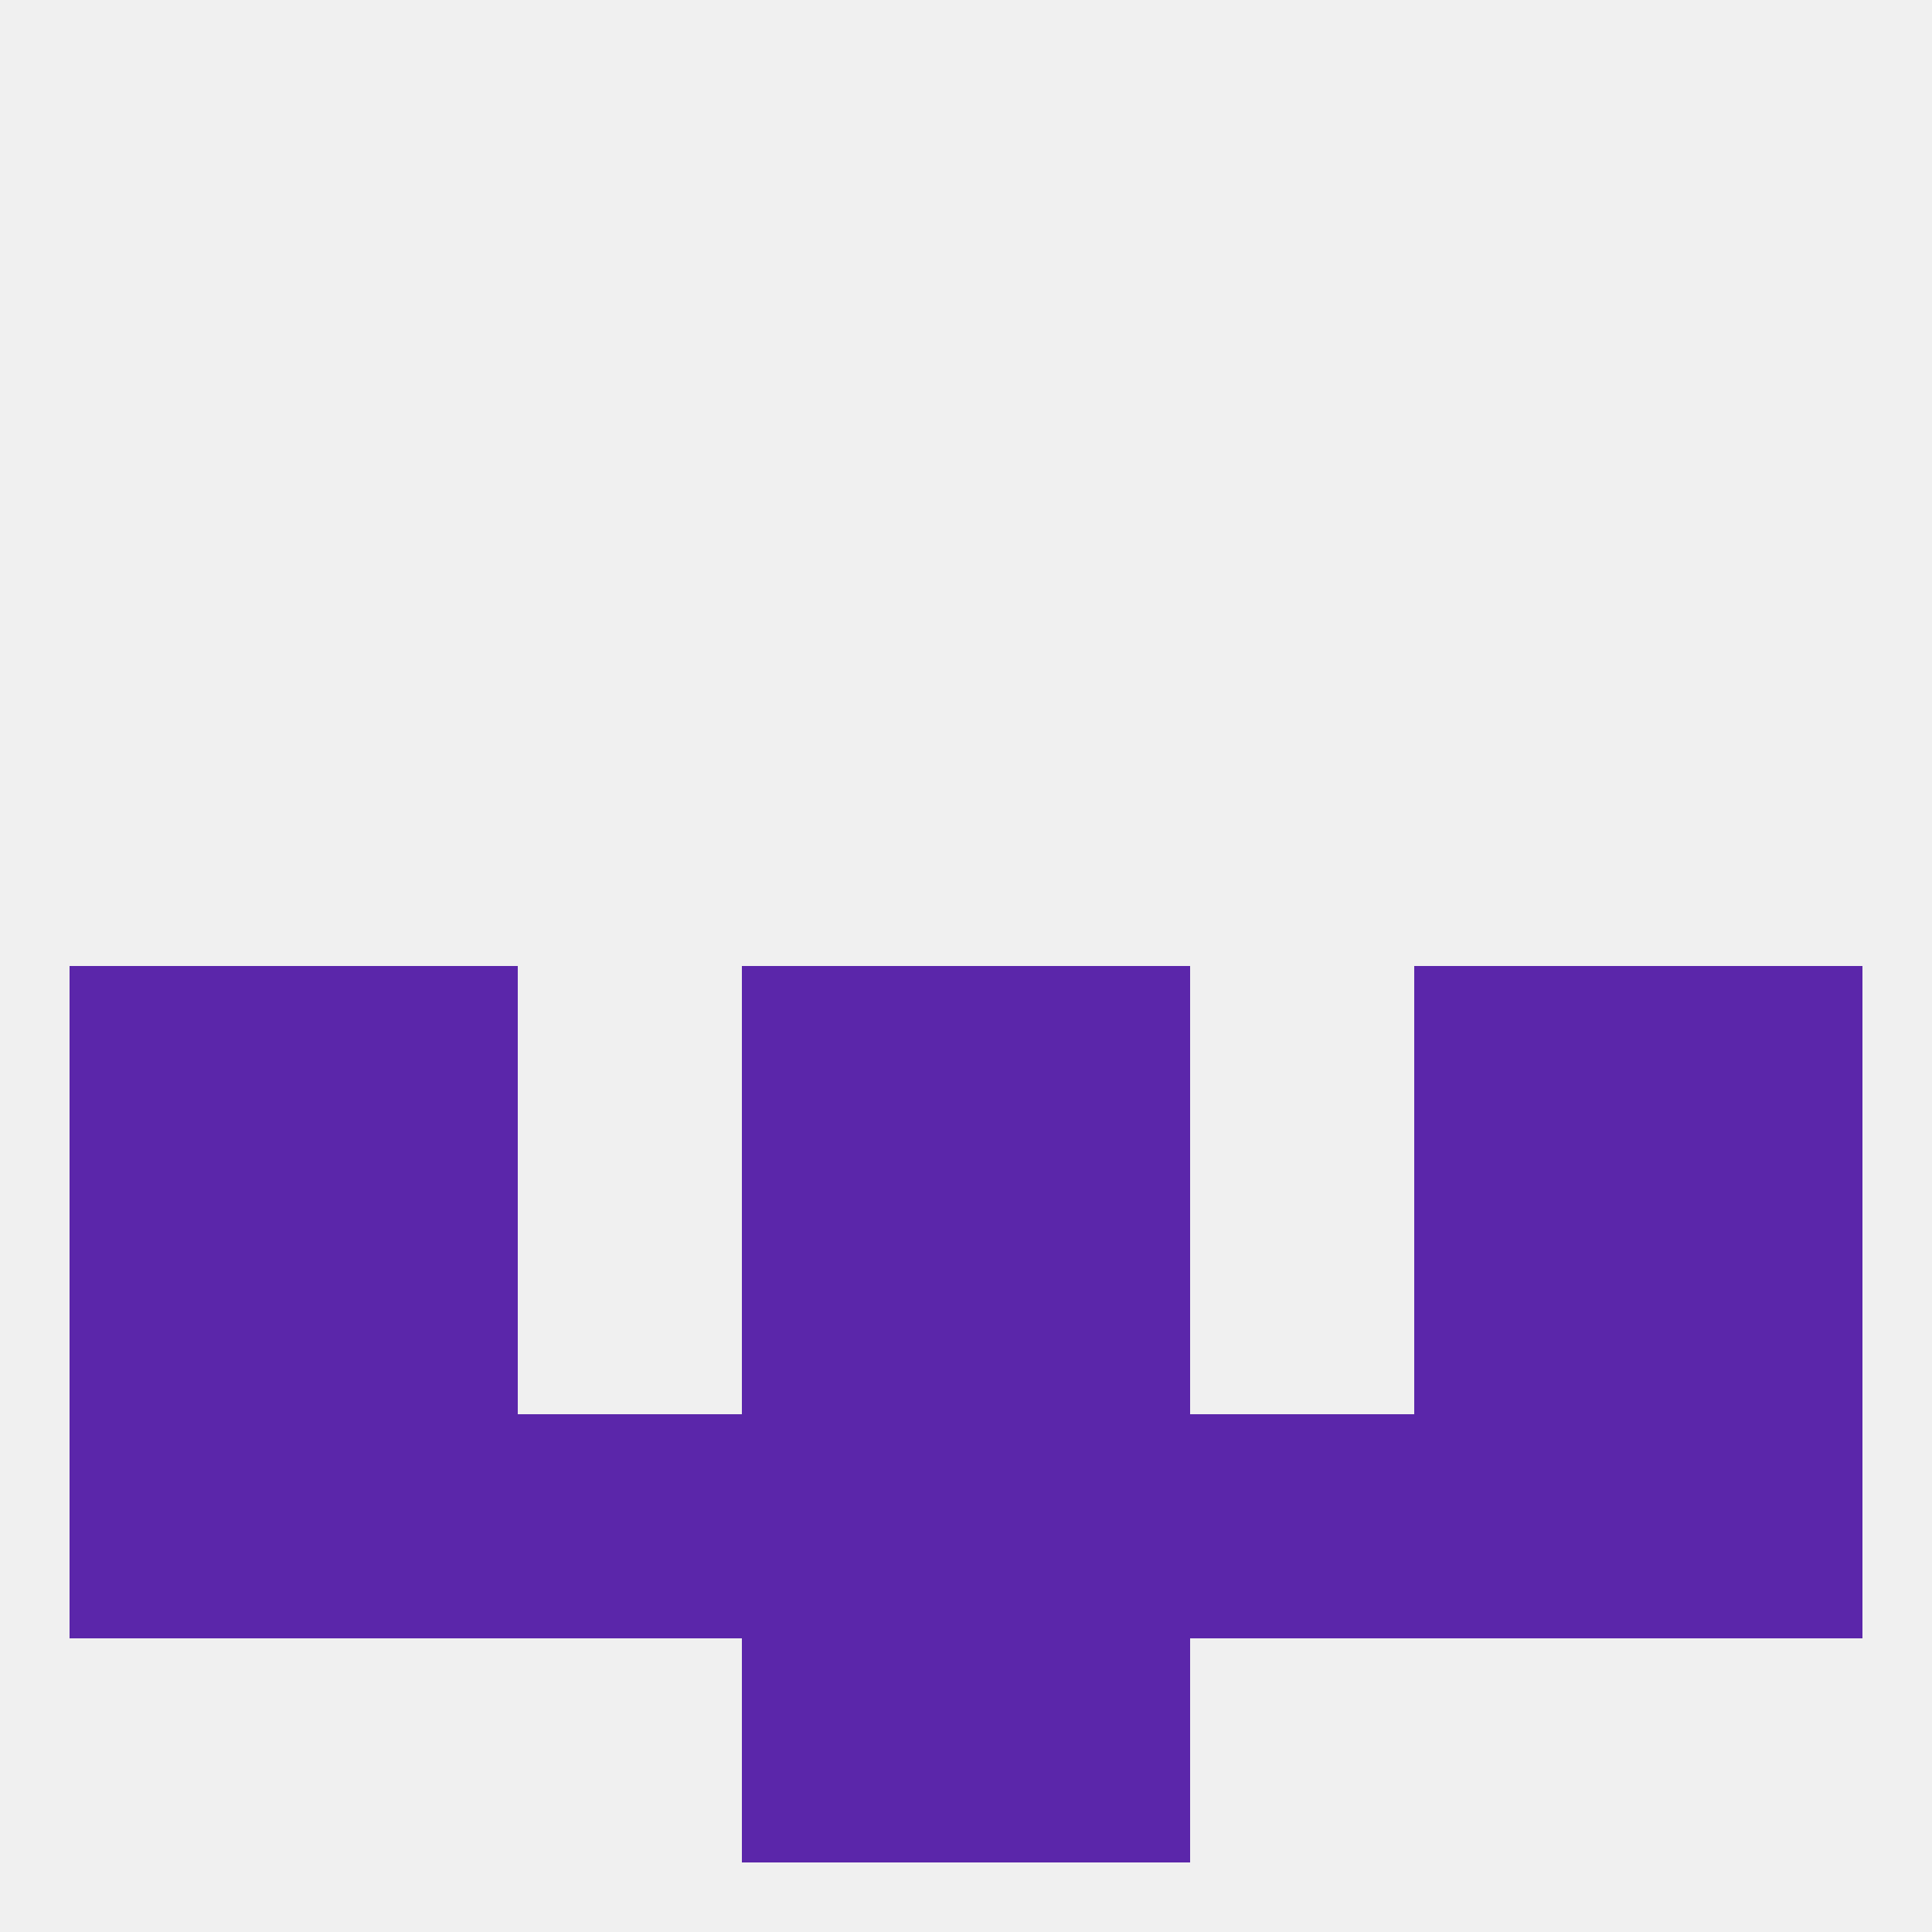
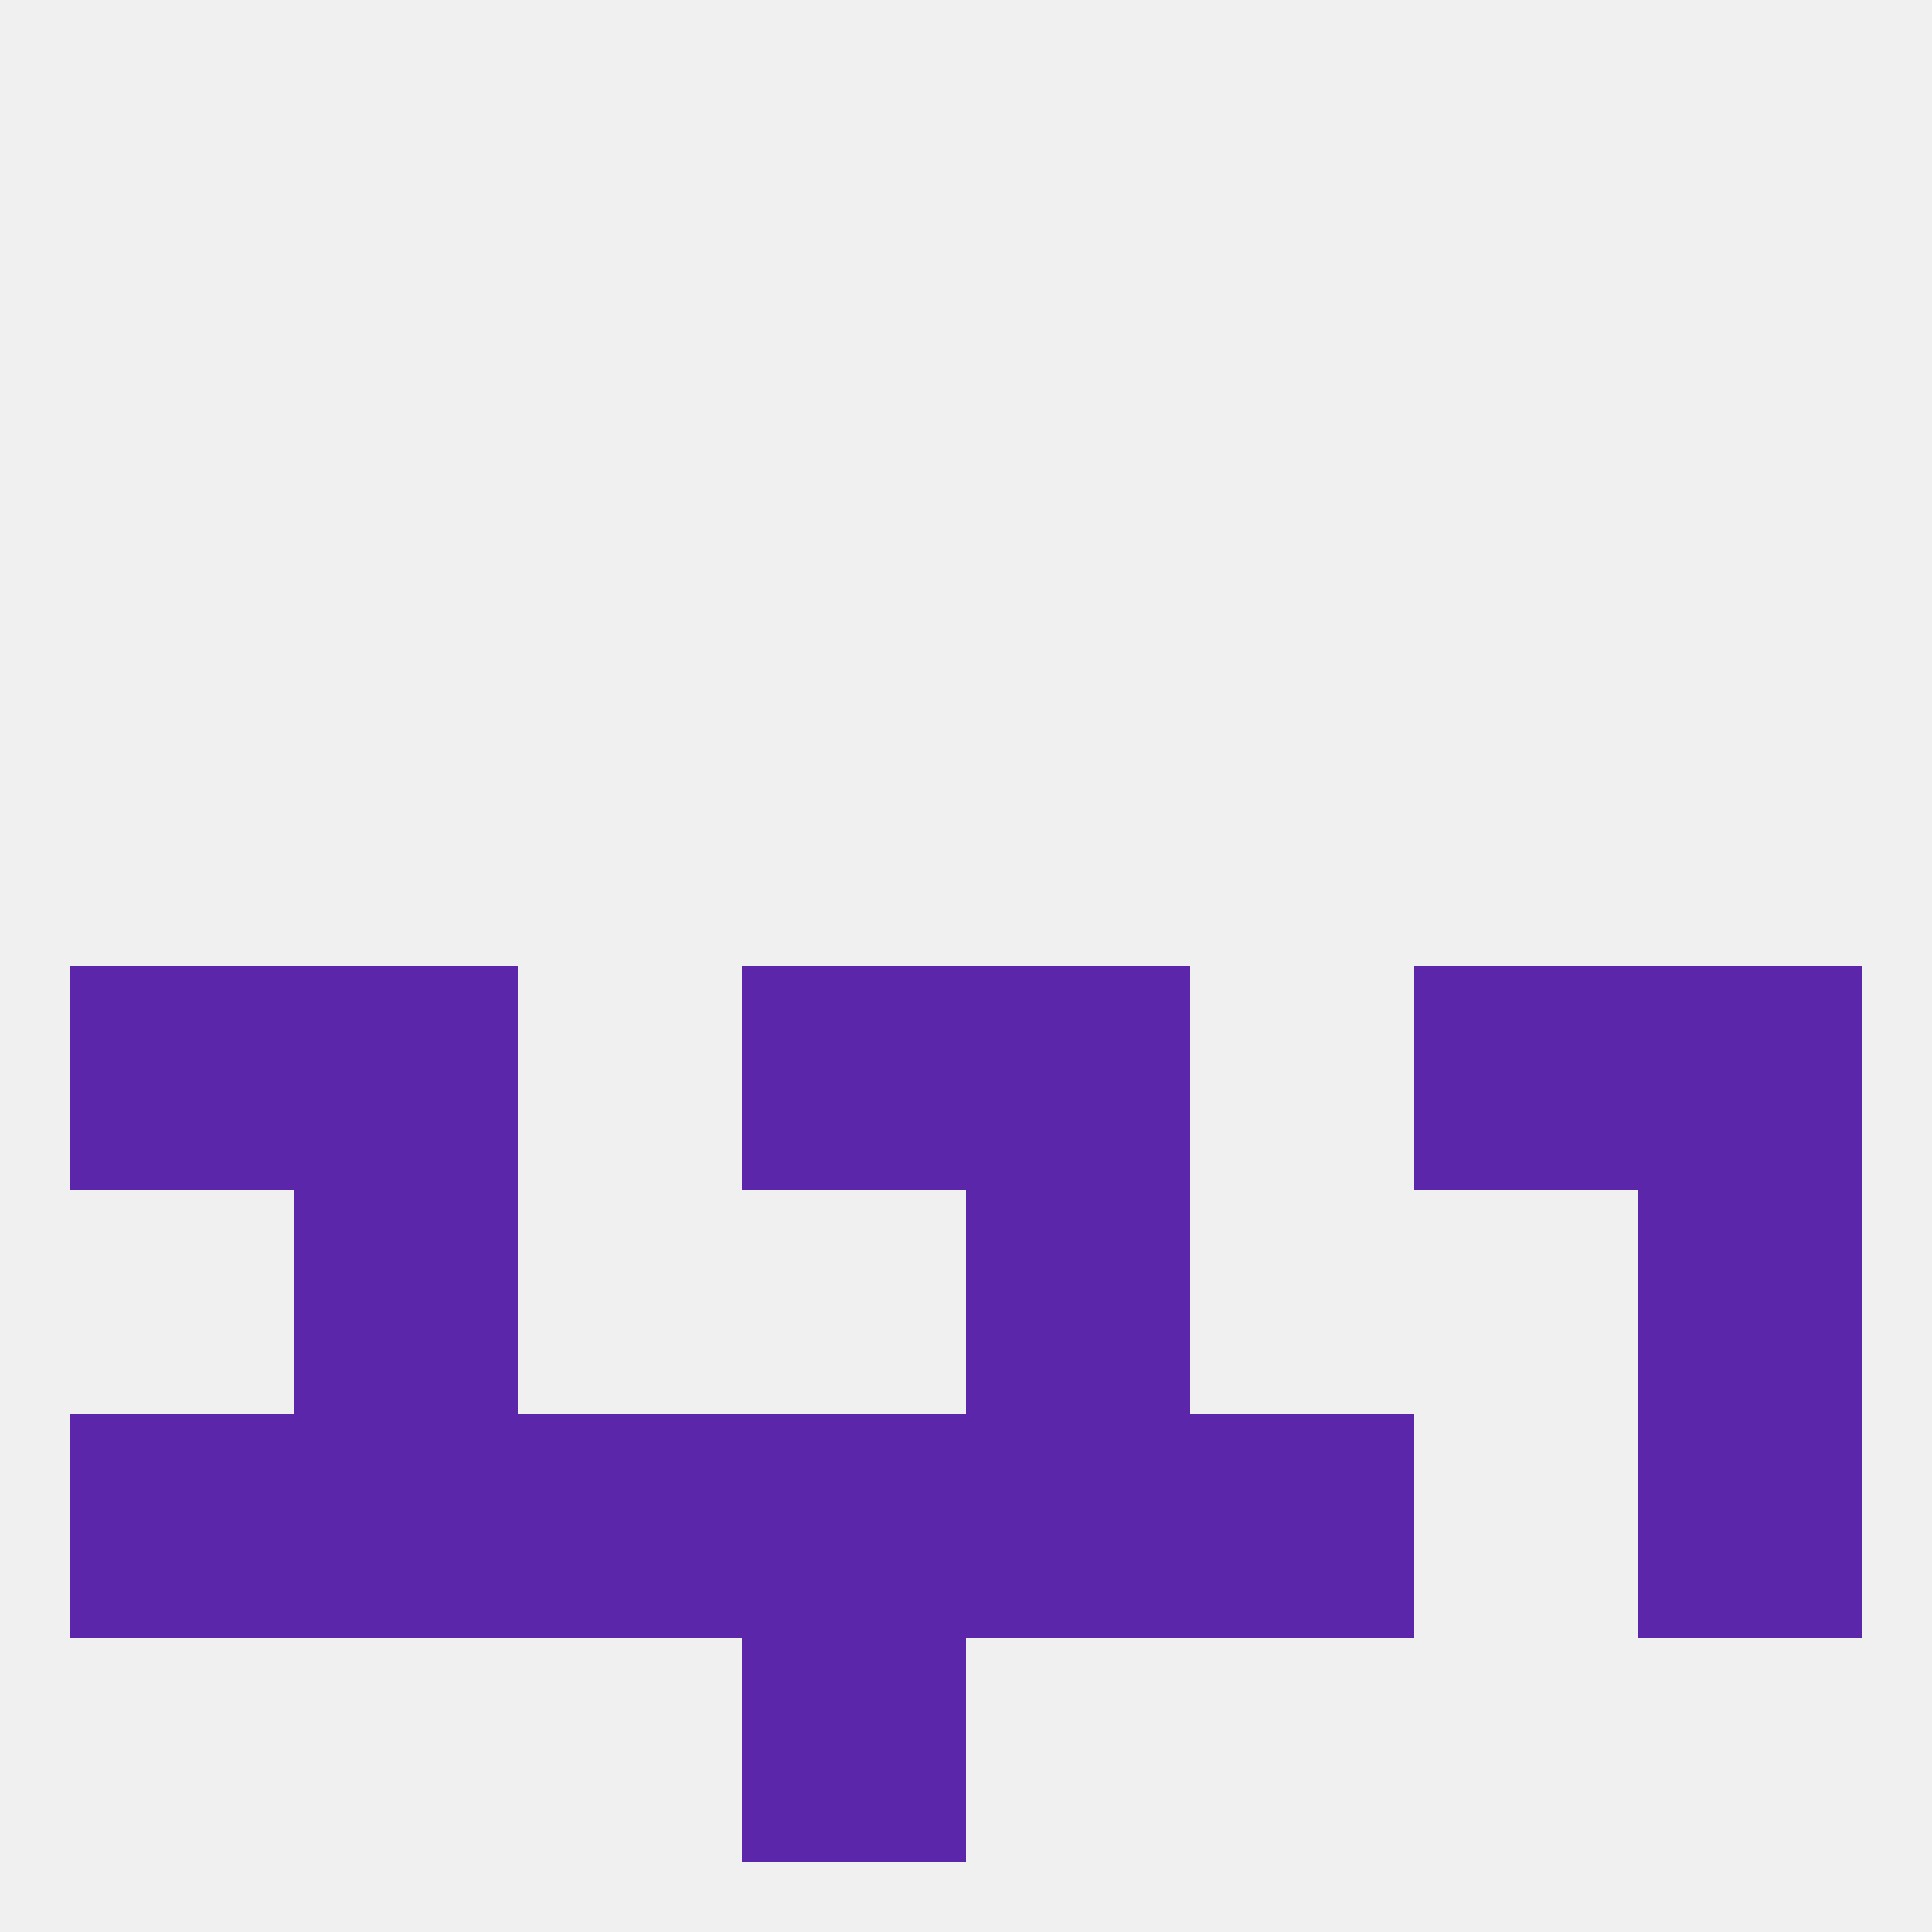
<svg xmlns="http://www.w3.org/2000/svg" version="1.1" baseprofile="full" width="250" height="250" viewBox="0 0 250 250">
  <rect width="100%" height="100%" fill="rgba(240,240,240,255)" />
  <rect x="9" y="125" width="29" height="29" fill="rgba(91,38,170,255)" />
  <rect x="212" y="125" width="29" height="29" fill="rgba(91,38,170,255)" />
  <rect x="38" y="125" width="29" height="29" fill="rgba(91,38,170,255)" />
  <rect x="183" y="125" width="29" height="29" fill="rgba(91,38,170,255)" />
  <rect x="96" y="125" width="29" height="29" fill="rgba(91,38,170,255)" />
  <rect x="125" y="125" width="29" height="29" fill="rgba(91,38,170,255)" />
-   <rect x="183" y="154" width="29" height="29" fill="rgba(91,38,170,255)" />
-   <rect x="9" y="154" width="29" height="29" fill="rgba(91,38,170,255)" />
  <rect x="212" y="154" width="29" height="29" fill="rgba(91,38,170,255)" />
-   <rect x="96" y="154" width="29" height="29" fill="rgba(91,38,170,255)" />
  <rect x="125" y="154" width="29" height="29" fill="rgba(91,38,170,255)" />
  <rect x="38" y="154" width="29" height="29" fill="rgba(91,38,170,255)" />
  <rect x="212" y="183" width="29" height="29" fill="rgba(91,38,170,255)" />
  <rect x="96" y="183" width="29" height="29" fill="rgba(91,38,170,255)" />
  <rect x="38" y="183" width="29" height="29" fill="rgba(91,38,170,255)" />
  <rect x="9" y="183" width="29" height="29" fill="rgba(91,38,170,255)" />
  <rect x="125" y="183" width="29" height="29" fill="rgba(91,38,170,255)" />
-   <rect x="183" y="183" width="29" height="29" fill="rgba(91,38,170,255)" />
  <rect x="67" y="183" width="29" height="29" fill="rgba(91,38,170,255)" />
  <rect x="154" y="183" width="29" height="29" fill="rgba(91,38,170,255)" />
  <rect x="96" y="212" width="29" height="29" fill="rgba(91,38,170,255)" />
-   <rect x="125" y="212" width="29" height="29" fill="rgba(91,38,170,255)" />
</svg>